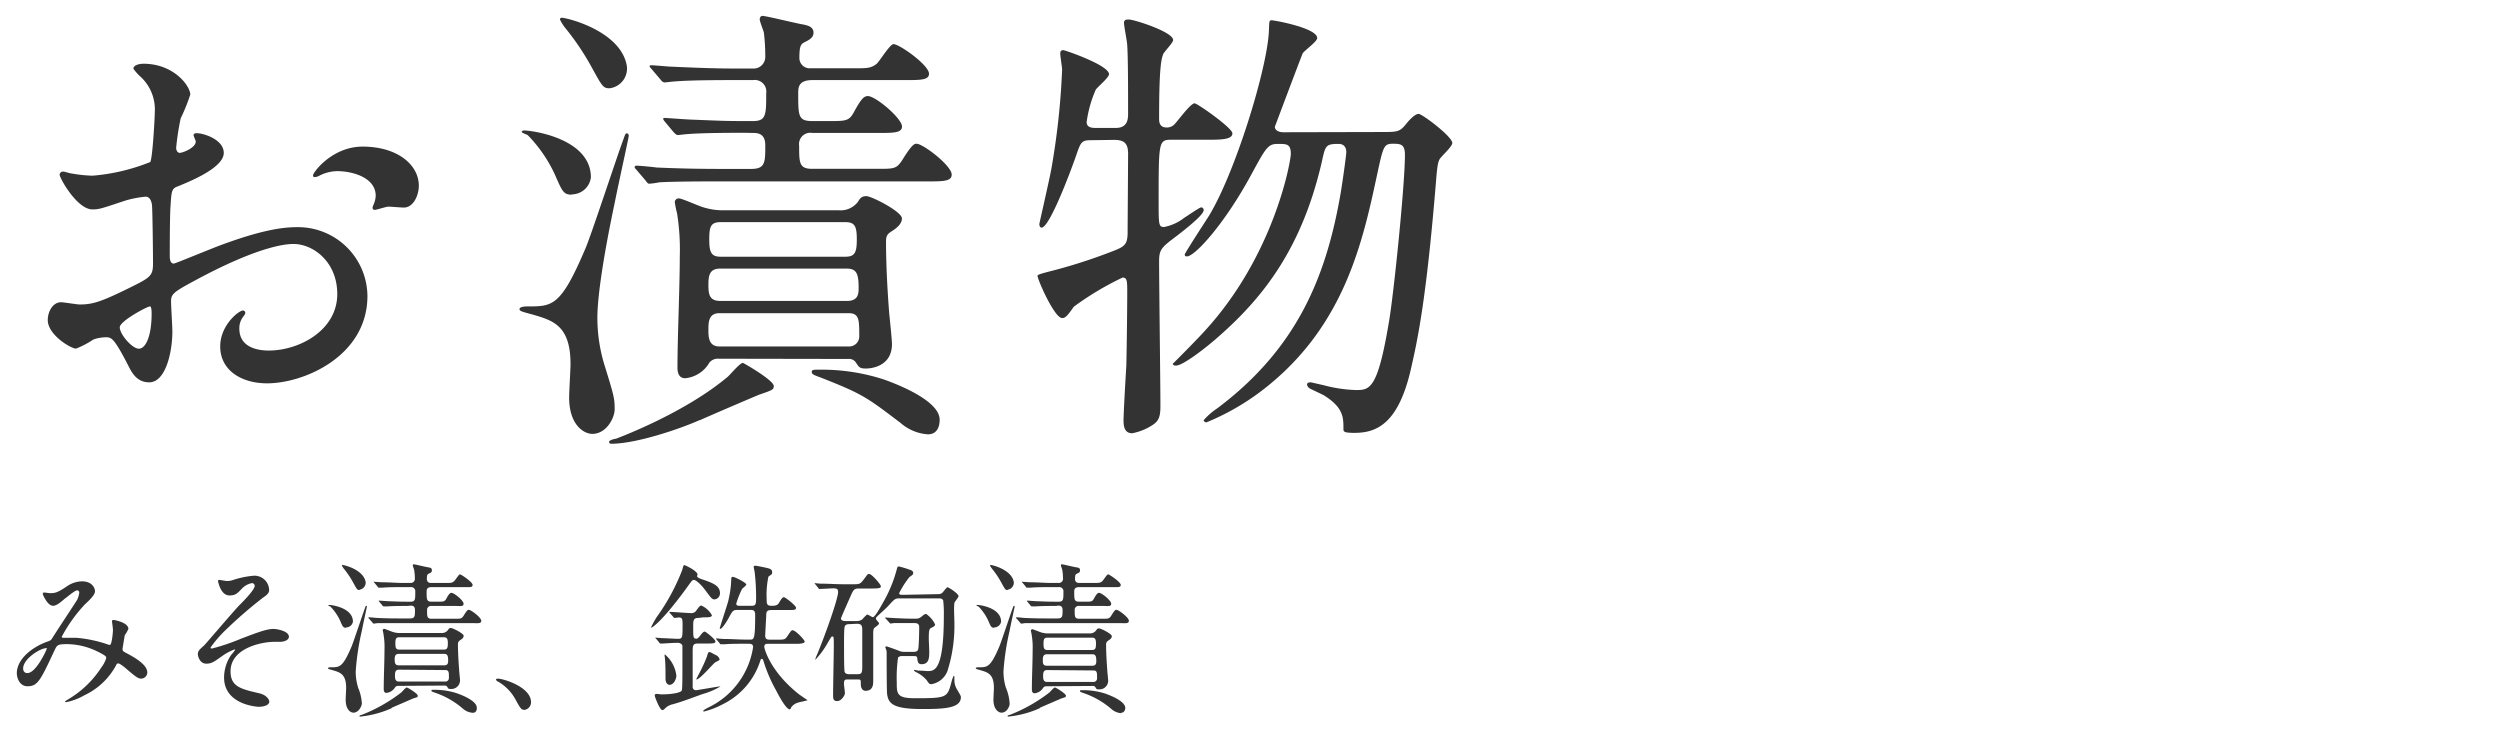
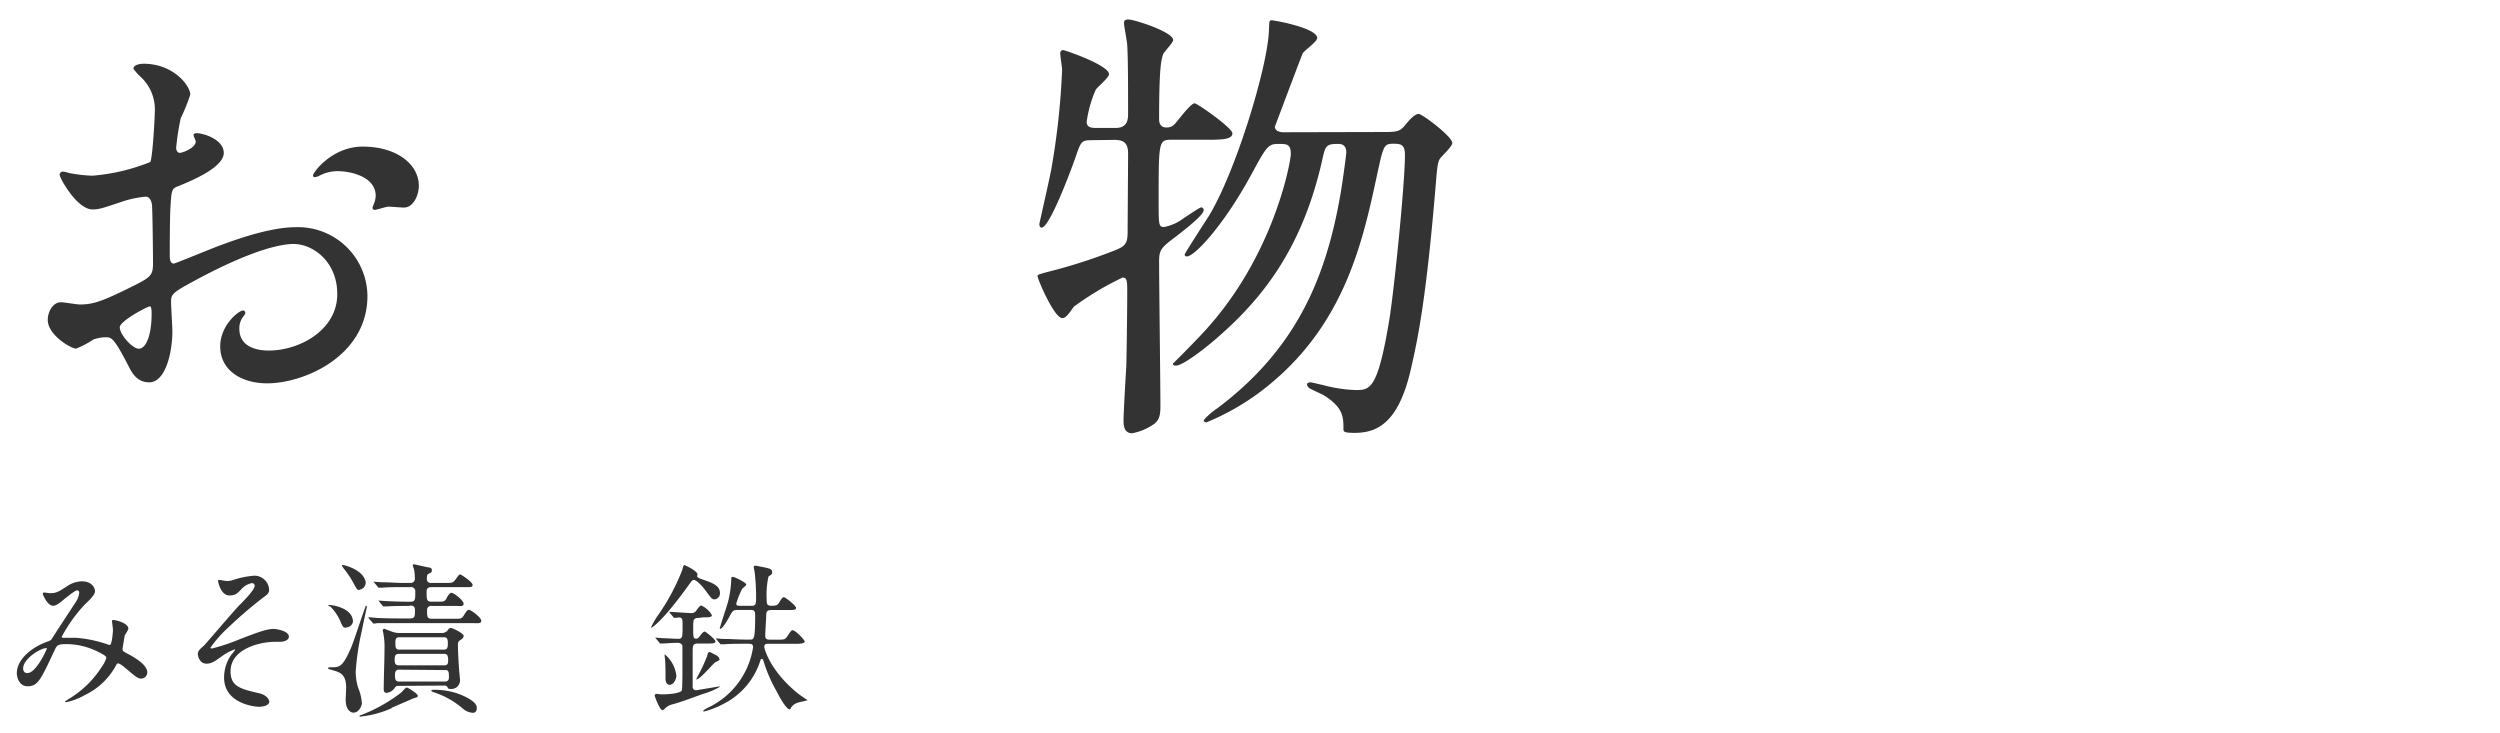
<svg xmlns="http://www.w3.org/2000/svg" id="レイヤー_1" data-name="レイヤー 1" viewBox="0 0 324 95">
  <defs>
    <style>.cls-1{fill:#333;}</style>
  </defs>
  <path class="cls-1" d="M29,19.82c0,1.95-4.48,3.72-5.9,4.31-.83.29-.88.53-1,2.6C22,28,22,32.8,22,33.1s0,1.06.53,1.06c.18,0,5-2,6-2.36,5.84-2.18,8.5-2.36,10-2.36a9,9,0,0,1,9.09,8.91c0,7.79-8.2,11.33-13,11.33-3.37,0-6.08-1.71-6.08-4.78,0-2.77,2.42-4.66,2.95-4.66a.31.31,0,0,1,.3.29c0,.18-.12.3-.24.47a2.45,2.45,0,0,0-.53,1.6c0,2.83,3.24,2.83,3.83,2.83,3.9,0,8.86-2.6,8.86-7.32,0-4.19-3.13-6.49-5.67-6.49-1.65,0-5.31.77-12.21,4.43-3.31,1.77-3.66,2-3.66,3,0,.65.17,3.3.17,3.89,0,2.72-.88,6.61-3,6.61-1.6,0-2.25-1.24-2.72-2.18-1.89-3.66-2.18-3.66-2.95-3.66A5.12,5.12,0,0,0,12.1,44a11.52,11.52,0,0,1-2.25,1.18c-.65,0-3.66-1.77-3.66-3.71,0-1.07.65-2.3,1.72-2.3.35,0,2.06.29,2.42.29,1.59,0,2.65-.29,6.13-2,3-1.47,3.37-1.65,3.37-3.3,0-1.36-.06-6.37-.12-7.38,0-.41-.18-1.29-.83-1.29a13.53,13.53,0,0,0-2.71.53c-3,1-3.31,1.12-4.19,1.12-2,0-4.25-4.07-4.25-4.49a.42.42,0,0,1,.47-.41c.18,0,.89.24,1.06.24a18.06,18.06,0,0,0,2.72.29A25.55,25.55,0,0,0,19.47,21c.3-.41.59-5.78.59-6.43a5.77,5.77,0,0,0-1.95-4.72,6.79,6.79,0,0,1-.82-.94c0-.54.94-.65,1.3-.65,3.95,0,6.07,2.89,6.07,4a24,24,0,0,1-1.24,3.07,33.25,33.25,0,0,0-.59,3.83c0,.24.12.65.48.65s2.06-.65,2.06-1.47c0-.12-.29-.71-.29-.83s.11-.18.23-.24C26.14,17.17,29,18,29,19.82ZM15.52,42.42c0,.89,1.59,2.77,2.48,2.77s1.65-1.65,1.65-4.54c0-.24,0-.83-.18-.94S15.52,41.59,15.52,42.42ZM54.28,24.07c0,1.24-.7,2.83-1.94,2.83-.36,0-1.71-.12-2-.12s-1.53.42-1.77.42a.27.27,0,0,1-.29-.3,4.05,4.05,0,0,1,.17-.47,3,3,0,0,0,.24-1.06c0-2.36-3-3.19-5-3.19a5.2,5.2,0,0,0-2.3.59,1.27,1.27,0,0,1-.59.18c-.18,0-.23-.06-.23-.24C40.6,22.3,43.07,19,47,19,51.51,19,54.28,21.36,54.28,24.07Z" />
-   <path class="cls-1" d="M76.76,56.23c-1.06,0-3-1.12-3-4.72,0-.71.18-3.72.18-4.31,0-5-2.25-5.66-4.9-6.43-1.53-.41-1.71-.47-1.71-.71s.41-.35,1.06-.35c3.25,0,4.31,0,7.55-7.67.89-2.19,4.13-12.1,4.9-14.11.18-.53.24-.65.41-.65s.24.24.24.3c0,.23-1.24,5.78-1.83,8.73-1.36,6.43-2.24,12-2.24,14.87a21,21,0,0,0,.88,6c1.24,4,1.36,4.43,1.36,5.78C79.71,54.05,78.65,56.23,76.76,56.23Zm-2.66-31c-1.06,0-1.23-.41-2.18-2.59a18.17,18.17,0,0,0-3.54-5.14c-.12-.06-.77-.29-.77-.41s.18-.18.3-.18c1.12,0,8.67,1.06,8.67,6.08A2.5,2.5,0,0,1,74.1,25.19ZM79,11.44c-.82,0-.94-.23-2.18-2.47a33.92,33.92,0,0,0-3.54-5.32,5.51,5.51,0,0,1-.71-1.12.22.22,0,0,1,.24-.23c.65,0,7.67,1.71,8.43,6.25A2.57,2.57,0,0,1,79,11.44Zm11.69,43c-3.07,1.35-8.44,3.07-11.45,3.07-.06,0-.3,0-.3-.24s.77-.41.89-.41c.77-.3,8.91-3.37,14.45-8,.3-.23,1.6-1.83,2-1.83.06,0,4,2.24,4,3,0,.47-.17.53-1.89,1.12C97.94,51.33,93.22,53.34,90.69,54.46Zm5.9-37.23c-1.36,0-5.43,0-7.5.17-.18,0-1.06.12-1.24.12s-.29-.12-.53-.35L86.2,15.81c-.24-.3-.24-.3-.24-.41s.06-.12.18-.12,3.13.23,3.72.23c4.37.18,4.42.18,7.73.18,1.71,0,1.71-.82,1.71-3.6a1.5,1.5,0,0,0-1.71-1.71H94.82c-1.3,0-5.37,0-7.44.18-.18,0-1.06.12-1.24.12s-.35-.12-.53-.36L84.49,9c-.24-.3-.3-.3-.3-.42s.12-.12.24-.12c.41,0,2.24.18,2.6.18,2.71.12,5.37.24,8.08.24h2.42a1.51,1.51,0,0,0,1.65-1.54A25.8,25.8,0,0,0,99,4.24c-.06-.29-.54-1.47-.54-1.71s.12-.47.36-.47c.47,0,4.48,1,5.31,1.12.47.12,1.3.24,1.3,1.06,0,.59-.47.89-1.06,1.18s-.77.48-.77,2.13A1.33,1.33,0,0,0,105,8.85h5.79c1.53,0,2.12,0,2.83-.59.41-.36,1.71-2.54,2.18-2.54.77,0,4.6,2.71,4.6,3.84,0,.82-1.12.82-3.12.82h-12c-1.83,0-1.83,1-1.83,1.71,0,2.95,0,3.6,1.83,3.6h2.18c2.19,0,2.6,0,3.25-1.24.88-1.59,1.24-2,1.77-2,1,0,4.42,2.89,4.42,3.95,0,.83-1.12.83-3.12.83h-8.5a1.46,1.46,0,0,0-1.71,1.65c0,2.24,0,3,1.71,3h8.5c2.12,0,2.42,0,3.18-1.18,1.24-2,1.54-2.07,1.83-2.07.83,0,4.55,2.83,4.55,4,0,.88-1.13.88-3.13.88H92.87c-1.36,0-5.37,0-7.44.12a9.53,9.53,0,0,1-1.29.18c-.18,0-.3-.18-.48-.42L82.48,22c-.23-.23-.23-.29-.23-.35s.06-.18.23-.18c.42,0,2.25.18,2.6.24,2.71.12,5.31.18,8.08.18h4.19c1.83,0,1.83-.83,1.83-3.07,0-1.59-1.06-1.59-1.65-1.59ZM93.16,46.49a1.39,1.39,0,0,0-1.24.53,4.06,4.06,0,0,1-3.12,2c-.77,0-1-.65-1-1.36,0-4,.3-10.44.3-14.4a29.76,29.76,0,0,0-.35-5.6,12.94,12.94,0,0,1-.3-1.48.51.51,0,0,1,.53-.47c.41,0,2.72,1.06,3.25,1.18a8.54,8.54,0,0,0,2.77.36h14.69a2.82,2.82,0,0,0,2.48-1.07c.29-.47.47-.76,1.12-.76s4.6,2,4.6,2.89c0,.71-.7,1.24-1.12,1.53-.76.47-.94.65-.94,1.48,0,3,.18,6.31.41,9.26.06.59.36,3.48.36,4,0,3.18-3.19,3.18-3.37,3.18-.77,0-.88-.12-1.3-.77a1.06,1.06,0,0,0-1-.47Zm.18-11.68c-1.42,0-1.53.94-1.53,2.12S91.92,39,93.34,39H109.8c1.42,0,1.48-.94,1.48-1.65,0-1.83-.24-2.54-1.54-2.54Zm-.12,5.78c-1.41,0-1.41,1.24-1.41,2.13s0,2.18,1.41,2.18H110a1.3,1.3,0,0,0,1.36-1.36c0-2.06,0-2.95-1.36-2.95Zm.18-11.8c-1.3,0-1.48.59-1.48,2.24s.24,2.24,1.48,2.24h16.17c1.24,0,1.47-.58,1.47-2.24s-.23-2.24-1.47-2.24Zm26.85,27.5a6,6,0,0,1-3.54-1.48c-4.49-3.42-5-3.77-10.39-5.9-.82-.29-1.12-.41-1.12-.71s.3-.29.94-.29a26.13,26.13,0,0,1,8.5,1.3c.59.23,7.14,2.48,7.14,5.19C121.78,55.23,121.49,56.29,120.25,56.29Z" />
  <path class="cls-1" d="M141.42,18.17c-1.29,0-1.35.24-2,2.12-.53,1.54-3.37,9.21-4.43,9.21-.23,0-.29-.3-.29-.47.06-.36,1.18-5.2,1.53-7a96.18,96.18,0,0,0,1.42-13c0-.29-.24-1.77-.24-2.06s.06-.47.41-.47c.18,0,5.91,1.94,5.91,3.12,0,.42-1.54,1.71-1.72,2a15.77,15.77,0,0,0-1.18,4.19c0,.77.77.77,1.24.77h2.54c1.59,0,1.59-1.24,1.59-1.89,0-3.07,0-7.14-.11-8.79,0-.48-.42-2.48-.42-2.95s.47-.42.65-.42c.65,0,5.72,1.6,5.72,2.66,0,.35-1.18,1.53-1.29,1.83-.24.65-.53,1.59-.53,8.38,0,.29,0,1.12.94,1.12a1.34,1.34,0,0,0,1.06-.42c.41-.41,2.07-2.71,2.6-2.71.35,0,4.9,3.19,4.9,3.89s-1.07.83-2.84.83h-4.95c-1.77,0-1.77.06-1.77,8,0,3,0,3.31.7,3.31a6.08,6.08,0,0,0,2.6-1.18c1.89-1.24,2.07-1.36,2.24-1.36s.3.18.3.35c0,.71-3.07,3-3.37,3.25-2.12,1.59-2.41,1.83-2.41,3.42,0,3,.17,16.05.17,18.71,0,1.3-.17,1.89-.94,2.42a7.25,7.25,0,0,1-2.72,1.12c-.88,0-1.12-.71-1.12-1.59,0-1.18.3-6.14.36-7.14.06-2.36.12-7.62.12-9.56,0-1.36,0-1.89-.6-1.89a38.41,38.41,0,0,0-6.31,3.77c-.82,1.13-1.06,1.48-1.53,1.48-1,0-3.19-5-3.19-5.49,0-.17,1.06-.41,1.24-.47a69.26,69.26,0,0,0,8.67-2.77c1.36-.53,1.77-.83,1.77-2.36,0-1.24.06-8.74.06-10,.06-1.66-.59-2-1.83-2Zm37.41-1.06c2.3,0,2.54,0,3.37-1,.41-.53,1.18-1.35,1.65-1.35s4.37,2.95,4.37,3.77c0,.48-1.48,1.77-1.66,2.13s-.29.71-.47,3.07c-1.24,14.92-2.3,20.06-3.3,24.37-1.66,7-4.55,8-7.26,8-1.42,0-1.42-.18-1.42-.53,0-1.48,0-2.77-2.59-4.37l-1.71-.82a.78.78,0,0,1-.42-.53c0-.3.36-.3.47-.3s1.3.3,1.6.35a18.3,18.3,0,0,0,4.25.65c1.82,0,2.83-.06,4.3-8.85.59-3.36,2.07-17.7,2.07-21.65,0-1.42-.65-1.42-1.59-1.42-1.18,0-1.24.42-2.07,4.25-1.83,8.56-4.19,18.88-13.69,26.79a31.66,31.66,0,0,1-8.38,5.07c-.06,0-.35-.06-.35-.29a8.9,8.9,0,0,1,1.77-1.54c10.44-7.84,14.16-17.23,16-28,.29-1.77.71-4.84.71-5.2s-.12-1.06-1-1.06c-1.71,0-1.71.24-2.18,2.36-2.54,11-7.44,17.35-13.1,22.37-1.89,1.71-4.9,4-5.78,4-.12,0-.42,0-.42-.24.36-.35,3.07-3.07,4.08-4.19,9.08-9.85,11.21-22.07,11.21-23,0-1.3-.53-1.3-1.65-1.3-1.3,0-1.54.42-3.43,3.9-3.54,6.55-7.37,10.68-8.38,10.68-.17,0-.29-.06-.29-.24s2.65-4.25,3.13-5c3.48-5.72,7.61-19.29,7.78-24,.06-1.18,0-1.36.36-1.36s5.9,1,5.9,2.3c0,.47-1.65,1.6-1.89,2-.65,1.65-3,7.91-3.6,9.5,0,.53.65.71,1.06.71Z" />
  <path class="cls-1" d="M10,76.51c-.28,0-1.16.75-1.5,1s-1.07,1-1.61,1C6.13,78.52,5.54,77,5.54,77s0-.21.17-.21.61.08.71.08c.68,0,.93,0,2.19-.84a3.6,3.6,0,0,1,2-.69c1.39,0,1.7.94,1.7,1.26s-.18.69-1.28,1.7A19.2,19.2,0,0,0,8,82.53c0,.11.14.13.21.13.27,0,1.45,0,1.7,0a16.79,16.79,0,0,1,4,.84.86.86,0,0,0,.33.08c.27,0,.4-1.72.4-1.93s-.13-1.09-.13-1.18.15-.12.24-.12,1.89.33,1.89,1.15a4,4,0,0,1-.47.82s-.29,1.72-.29,1.79c0,.27.13.33.48.52.82.44,2.73,1.43,2.73,2.52a.81.81,0,0,1-.77.8c-.42,0-.66-.17-2.13-1.43,0,0-.65-.54-.86-.54s-.23.14-.29.25a9,9,0,0,1-4.11,3.88A7.73,7.73,0,0,1,8.59,91s-.17,0-.17-.06.36-.27.4-.3a12.86,12.86,0,0,0,4.32-4.15,3.84,3.84,0,0,0,.63-1.2c0-.19,0-.29-1.15-.86a9.14,9.14,0,0,0-3.86-.95c-1.31,0-1.35.09-1.71.84-1.8,3.85-2.16,4.62-3.48,4.62-1.07,0-1.39-1.15-1.39-1.68,0-1.78,1.87-3.38,4.08-4.15a.79.79,0,0,0,.52-.42c.48-.78,3.11-4.75,3.21-4.94a2.85,2.85,0,0,0,.28-.94A.27.27,0,0,0,10,76.51ZM3,86.63c0,.35.17.6.55.6,1.15,0,2.52-3.08,2.52-3.17S6,84,6,84C5.21,84,3,85.39,3,86.63Z" />
  <path class="cls-1" d="M34.88,76.46c0,.32-.13.55-.8,1a58.05,58.05,0,0,0-4.85,4.2,15.51,15.51,0,0,0-1.95,2.27c0,.08.08.12.19.12a26.9,26.9,0,0,0,3.73-1.26c2.25-.86,3.38-1.28,4.24-1.28.47,0,2,.28,2,1,0,.53-.8.67-1.09.67l-.78,0c-1.68,0-5.69.82-5.69,3.82,0,2,1.32,2.29,3.76,2.86,1,.25,1.26.88,1.26,1.07,0,.44-.65.67-1.39.67-.15,0-4.47-.25-4.47-3.8a5.18,5.18,0,0,1,.92-2.92,6.69,6.69,0,0,0,.51-.65s0-.06-.09-.06a7.09,7.09,0,0,0-1.57.84c-1.14.82-1.43,1-2.08,1-.86,0-1.09-1-1.09-1.22,0-.4.19-.59.8-1.13.18-.15,3.86-4.5,4.64-5.28s1.93-2,1.93-2.45a.36.36,0,0,0-.36-.36,2.44,2.44,0,0,0-1.34.76c-.57.59-.8.84-1.58.84-1.13,0-1.47-1.79-1.47-1.85a.15.15,0,0,1,.15-.17c.06,0,.88.15,1,.15a2.33,2.33,0,0,0,.73-.11,11.51,11.51,0,0,1,2.8-.58A1.9,1.9,0,0,1,34.88,76.46Z" />
  <path class="cls-1" d="M45.8,92.36c-.38,0-1-.4-1-1.68,0-.25.06-1.32.06-1.54,0-1.78-.79-2-1.74-2.28-.54-.15-.61-.17-.61-.26s.15-.12.38-.12c1.15,0,1.53,0,2.69-2.73.31-.78,1.47-4.3,1.74-5,.06-.19.08-.23.15-.23s.08.08.08.11-.44,2-.65,3.1a32.72,32.72,0,0,0-.8,5.29,7.07,7.07,0,0,0,.32,2.12,6.13,6.13,0,0,1,.48,2.06C46.85,91.58,46.47,92.36,45.8,92.36Zm-.94-11c-.38,0-.45-.14-.78-.92a6.54,6.54,0,0,0-1.26-1.83s-.27-.1-.27-.14.06-.07.1-.07c.4,0,3.09.38,3.09,2.17A.89.89,0,0,1,44.86,81.31Zm1.74-4.89c-.3,0-.34-.08-.78-.88a11.73,11.73,0,0,0-1.26-1.89,2.19,2.19,0,0,1-.25-.4.07.07,0,0,1,.08-.08c.23,0,2.73.61,3,2.22A.92.92,0,0,1,46.6,76.42Zm4.16,15.31a13.11,13.11,0,0,1-4.08,1.09s-.1,0-.1-.08.27-.15.31-.15A20.72,20.72,0,0,0,52,89.75c.1-.08.56-.65.71-.65s1.43.8,1.43,1.05-.07.19-.67.4C53.34,90.62,51.66,91.33,50.76,91.73Zm2.1-13.25c-.49,0-1.94,0-2.67.06l-.44,0c-.07,0-.11,0-.19-.12l-.4-.48c-.08-.11-.08-.11-.08-.15s0,0,.06,0,1.11.08,1.32.08c1.56.06,1.58.06,2.75.06.61,0,.61-.29.61-1.28a.54.54,0,0,0-.61-.61h-1c-.46,0-1.91,0-2.64.07l-.44,0c-.09,0-.13,0-.19-.13l-.4-.48c-.08-.1-.11-.1-.11-.15s.05,0,.09,0l.92.06c1,0,1.91.09,2.88.09h.86a.54.54,0,0,0,.59-.55,7.28,7.28,0,0,0-.09-1.09c0-.1-.18-.52-.18-.61s0-.17.12-.17,1.6.36,1.89.4.46.09.46.38-.16.32-.37.42-.28.17-.28.76a.48.48,0,0,0,.51.46h2c.55,0,.76,0,1-.21s.61-.9.78-.9,1.64,1,1.64,1.36-.4.29-1.12.29H55.94c-.65,0-.65.36-.65.61,0,1,0,1.28.65,1.28h.78c.77,0,.92,0,1.15-.44s.44-.71.63-.71c.36,0,1.58,1,1.58,1.41s-.4.29-1.12.29h-3a.52.52,0,0,0-.61.59c0,.8,0,1.07.61,1.07h3c.76,0,.87,0,1.14-.42.44-.72.54-.74.65-.74.29,0,1.62,1,1.62,1.41s-.4.32-1.12.32H51.53c-.48,0-1.91,0-2.64,0a3.78,3.78,0,0,1-.47.06c-.06,0-.1-.06-.16-.15l-.42-.48c-.09-.08-.09-.11-.09-.13s0-.06.09-.06.79.06.92.08c1,.05,1.89.07,2.88.07h1.49c.65,0,.65-.3.65-1.09,0-.57-.38-.57-.59-.57ZM51.64,88.89a.5.5,0,0,0-.44.19,1.48,1.48,0,0,1-1.12.72c-.27,0-.35-.24-.35-.49,0-1.42.1-3.71.1-5.12a9.73,9.73,0,0,0-.13-2c0-.09-.1-.45-.1-.53s.13-.17.19-.17,1,.38,1.15.42a3,3,0,0,0,1,.13h5.23a1,1,0,0,0,.88-.38c.11-.17.17-.27.4-.27s1.64.71,1.64,1-.25.44-.4.54-.34.23-.34.53c0,1,.07,2.24.15,3.29,0,.21.12,1.24.12,1.41a1.12,1.12,0,0,1-1.19,1.13c-.27,0-.32,0-.46-.27a.39.39,0,0,0-.36-.17Zm.06-4.15c-.5,0-.55.33-.55.75s.05.74.55.74h5.86c.5,0,.52-.34.52-.59,0-.65-.08-.9-.54-.9Zm0,2.05c-.51,0-.51.44-.51.76s0,.78.51.78h6a.46.46,0,0,0,.48-.49c0-.73,0-1-.48-1Zm.06-4.2c-.46,0-.52.22-.52.8s.08.8.52.8h5.75c.44,0,.53-.21.53-.8s-.09-.8-.53-.8Zm9.55,9.79A2.14,2.14,0,0,1,60,91.85a10.85,10.85,0,0,0-3.69-2.1c-.29-.1-.4-.14-.4-.25s.11-.1.34-.1a9.28,9.28,0,0,1,3,.46c.21.08,2.54.88,2.54,1.85C61.82,92,61.71,92.38,61.27,92.38Z" />
-   <path class="cls-1" d="M68,92c-.44,0-.53-.14-1.22-1.4a5.94,5.94,0,0,0-2.21-2.25c-.06,0-.29-.19-.29-.25s.06-.15.23-.15c.74,0,4.31,1.09,4.31,3.05A1,1,0,0,1,68,92Z" />
  <path class="cls-1" d="M91,75.08c1.39.48,2.31.82,2.31,1.8a.79.79,0,0,1-.69.8c-.34,0-.42-.12-1.2-1.17-.42-.59-1.18-1.35-1.49-1.35-.15,0-.25.09-.4.28-3.55,5-5,5.89-5.08,5.89s-.06,0-.06-.06A12.42,12.42,0,0,1,85.09,80a27.27,27.27,0,0,0,3.32-6.11c.15-.58.19-.65.29-.65s1.7.76,1.7,1.22c0,.08-.06.15-.06.21S90.4,74.89,91,75.08Zm-.44,5c-.72,0-.72.3-.72,1.18,0,1.37,0,1.51.42,1.51.17,0,.3-.14.61-.56.17-.21.34-.36.46-.36s1.39,1,1.39,1.28-.44.27-1.13.27H90.49c-.72,0-.72.25-.72,1.2v4.49a.42.42,0,0,0,.47.36c.12,0,2.81-.48,3-.48.06,0,.13,0,.13,0a10,10,0,0,1-2.38,1c-2.71,1-3,1.07-3.78,1.3a2,2,0,0,0-1.07.59.48.48,0,0,1-.29.17c-.36,0-1-1.79-1-1.87a.22.22,0,0,1,.25-.23c.11,0,.53.06.61.06,1.54,0,2.56-.25,2.65-.51s.08-2.43.08-2.81,0-2.73,0-2.94-.25-.42-.61-.42c-.59,0-1.51.07-1.91.09l-.29,0c-.09,0-.11,0-.19-.13l-.4-.48c-.09-.08-.11-.11-.11-.15s0,0,.09,0l.75.06c.26,0,1.79.09,2.1.09.59,0,.59-.19.59-1.77,0-.69,0-1-.46-1l-.57.06c-.08,0-.12-.06-.19-.15l-.42-.48c-.06-.08-.08-.1-.08-.15s0,0,.08,0c.42,0,2.27.15,2.65.15a.76.76,0,0,0,.82-.4c.42-.57.5-.57.61-.57a3,3,0,0,1,1.36,1.24c0,.29-.44.29-1.11.29Zm-3.72,8.68c-.54,0-.59-.57-.59-.82,0-.93,0-1.66-.06-2.48,0-.08-.06-.44-.06-.52s0-.11.06-.11a4.22,4.22,0,0,1,1.47,2.77C87.61,88.16,87.25,88.75,86.79,88.75Zm6.43-3.36c0,.14-.07.19-.55.42-.25.12-2,2.24-2.46,2.24-.06,0,0-.1.47-1a20.22,20.22,0,0,0,.9-2c.1-.4.17-.55.29-.55s.15,0,.7.32C92.69,84.82,93.22,85.11,93.22,85.39Zm4.11-6.89c.61,0,.61-.23.61-1.22a28.14,28.14,0,0,0-.17-3c0-.15-.14-.71-.14-.84s.16-.13.25-.13,1.05.19,1.26.24c.46.1.88.18.88.56s-.06.28-.48.61a11.37,11.37,0,0,0-.23,2.94c0,.53,0,.84.6.84s.78-.06,1-.38c.38-.67.5-.73.65-.73s1.56,1.07,1.56,1.38-.42.28-1.14.28h-2c-.44,0-.7.06-.72.54s-.1,1.93-.14,2.77c0,.51.31.53.63.53h.94c.88,0,1,0,1.3-.44.46-.7.53-.78.68-.78.39,0,1.57,1.26,1.57,1.47s-.44.29-1.13.29H99.52c-.19,0-.47,0-.47.4,0,.19.72,3.11,4.41,6.07.13.11,1,.72,1.2.82-.11.1-1.07.25-1.26.34a1.54,1.54,0,0,0-.9.67c0,.1-.09.19-.15.19-.48,0-1.43-1.79-1.76-2.44A19,19,0,0,1,99,85.83c-.1-.32-.14-.44-.27-.44s-.13.06-.29.52a9.44,9.44,0,0,1-4.77,5.36,10.75,10.75,0,0,1-2.42.94s-.12,0-.12-.06.17-.21.63-.44a10.39,10.39,0,0,0,5.84-7.83c0-.45-.28-.45-.78-.45-1.07,0-2.21,0-2.92.07l-.44,0c-.06,0-.11,0-.19-.13l-.4-.48c-.08-.1-.08-.1-.08-.15s0,0,.06,0,.8.07.92.07c1,0,1.92.08,2.88.08h.55c.52,0,.67,0,.67-3.24,0-.6-.34-.6-.57-.6H95.61c-.61,0-.65.08-1.15,1-.21.38-.84,1.45-1.12,1.45a.06.06,0,0,1-.06-.06c0-.13.94-2.94,1.09-3.51a13.58,13.58,0,0,0,.4-2.83c0-.17,0-.34.21-.34s1.74.74,1.74,1c0,.13-.5.48-.56.59a11.94,11.94,0,0,0-.74,1.87c0,.29.25.29.48.29Z" />
-   <path class="cls-1" d="M121.59,77a.77.77,0,0,0,.5-.15c.13-.08.57-.74.71-.74s1.43.82,1.43,1.16c0,.15-.52.73-.54.88-.09.69,0,1.85,0,2.56a19.39,19.39,0,0,1-.89,6.22,2.69,2.69,0,0,1-2.1,1.74c-.25,0-.29-.06-.63-.55a4.31,4.31,0,0,0-1.32-1c-.12-.07-.29-.15-.29-.24s.06-.06.1-.06.38.09.44.09c.57,0,1,.06,1.22.06.86,0,2.1,0,2.1-7.14a15.12,15.12,0,0,0-.08-2c-.11-.28-.4-.28-.61-.28h-5.08c-.55,0-.63.11-1.39.93-.4.44-1,.94-1.47,1.4-.1.11-.17.15-.17.3s.4.48.4.59-.08.23-.44.48-.31.31-.31,2c0,1.26,0,3.09,0,3.93,0,.29,0,.79,0,1.05,0,.42,0,1.3-1,1.3-.31,0-.61-.25-.61-.86s0-.61-.48-.61h-1.18c-.37,0-.52,0-.52.57,0,.18.12,1,.12,1.23s-.44,1-1,1-.53-.38-.53-.92c0-1,.09-5.25.09-6.13,0-1.2,0-1.32-.17-1.32s-.15.06-.59.77a10.5,10.5,0,0,1-1.66,2.27,3.62,3.62,0,0,1,.25-.69c1.07-2.57,2.73-7.25,2.73-8.13,0-.29-.08-.46-.61-.46-.25,0-1.55.08-1.76.08s-.1,0-.19-.12l-.4-.49c-.08-.08-.08-.1-.08-.14s0,0,.06,0,.59.06.69.06c.78,0,2.17.08,3,.08h1.14c1,0,1,0,1.62-.82.35-.48.39-.52.54-.52.36,0,1.53,1.38,1.53,1.59s-.1.3-1.11.3h-1.72c-.55,0-.69.1-1,.77-.16.38-1.34,3-1.34,3.11,0,.34.48.34.73.34h1.31a1.25,1.25,0,0,0,.71-.21c.1-.11.55-.63.67-.63s.59.33.69.33.3,0,1.29-1.8a17.4,17.4,0,0,0,1.78-4.2c.13-.5.15-.57.32-.57a12.36,12.36,0,0,1,1.63.51.38.38,0,0,1,.23.33c0,.19-.06.25-.48.53a11.46,11.46,0,0,0-1.34,2.1c0,.21.27.21.42.21ZM110.1,80.89c-.19,0-.52,0-.63.32s-.08,2.81-.08,3.19,0,2.46.08,2.69.36.29.61.29h1c.67,0,.67-.21.67-1.26,0-.69,0-4.2,0-4.28,0-.67,0-1-.71-1Zm4.7-.71a.25.25,0,0,1-.1-.15s.06,0,.08,0,1.12.08,1.33.08c1.38.07,1.51.07,2.71.07a1.1,1.1,0,0,0,.65-.3c.31-.25.39-.31.56-.31a3.37,3.37,0,0,1,1.16,1.36c0,.13-.11.26-.42.4s-.4.21-.4,1.41c0,.23.06,1.41.06,1.68,0,.78,0,1.66-1,1.66-.48,0-.5-.34-.56-.8,0-.25-.25-.25-.44-.25H117a.79.79,0,0,0-.61.17,18.39,18.39,0,0,0-.17,3.21c0,1.49,0,2.08,2.31,2.08,4.18,0,4.24-.07,4.77-2.06a4.26,4.26,0,0,1,.29-.84c.1,0,.1,0,.1.52a2.29,2.29,0,0,0,.28,1.14c.5.84.56.94.56,1.11,0,1.45-2.24,1.53-5,1.53-3.78,0-4.39-.69-4.56-1.95-.06-.5-.06-4.66-.06-5.33a1.11,1.11,0,0,0-.09-.48,2.08,2.08,0,0,1-.08-.26c0-.08.08-.1.15-.1s1.28.44,1.49.52a1.74,1.74,0,0,0,.77.19h1.22c.19,0,.49,0,.61-.27s.15-2.73.15-2.94c0-.52-.42-.52-.67-.52-.55,0-1.85,0-2.59,0l-.44.06c-.08,0-.12-.06-.19-.15Z" />
-   <path class="cls-1" d="M129.8,92.36c-.38,0-1.05-.4-1.05-1.68,0-.25.06-1.32.06-1.54,0-1.78-.79-2-1.74-2.28-.54-.15-.61-.17-.61-.26s.15-.12.38-.12c1.15,0,1.53,0,2.69-2.73.31-.78,1.47-4.3,1.74-5,.06-.19.08-.23.15-.23s.08.08.08.11-.44,2-.65,3.1a32.72,32.72,0,0,0-.8,5.29,7.07,7.07,0,0,0,.32,2.12,6.13,6.13,0,0,1,.48,2.06C130.85,91.58,130.47,92.36,129.8,92.36Zm-.94-11c-.38,0-.45-.14-.78-.92a6.54,6.54,0,0,0-1.26-1.83s-.27-.1-.27-.14.06-.07.1-.07c.4,0,3.09.38,3.09,2.17A.89.89,0,0,1,128.86,81.31Zm1.74-4.89c-.3,0-.34-.08-.78-.88a11.73,11.73,0,0,0-1.26-1.89,2.19,2.19,0,0,1-.25-.4.07.07,0,0,1,.08-.08c.23,0,2.73.61,3,2.22A.92.92,0,0,1,130.6,76.42Zm4.16,15.31a13.11,13.11,0,0,1-4.08,1.09s-.1,0-.1-.08.27-.15.31-.15A20.72,20.72,0,0,0,136,89.75c.1-.08.56-.65.71-.65s1.43.8,1.43,1.05-.07.19-.67.4C137.34,90.62,135.66,91.33,134.76,91.73Zm2.1-13.25c-.49,0-1.94,0-2.67.06l-.44,0c-.07,0-.11,0-.19-.12l-.4-.48c-.08-.11-.08-.11-.08-.15s0,0,.06,0,1.11.08,1.32.08c1.56.06,1.58.06,2.75.06.61,0,.61-.29.61-1.28a.54.54,0,0,0-.61-.61h-1c-.46,0-1.91,0-2.64.07l-.44,0c-.09,0-.13,0-.19-.13l-.4-.48c-.08-.1-.11-.1-.11-.15s.05,0,.09,0l.92.06c1,0,1.91.09,2.88.09h.86a.54.54,0,0,0,.59-.55,7.28,7.28,0,0,0-.09-1.09c0-.1-.18-.52-.18-.61s0-.17.12-.17,1.6.36,1.89.4.46.09.46.38-.16.32-.37.42-.28.17-.28.76a.48.48,0,0,0,.51.46h2c.55,0,.76,0,1-.21s.61-.9.78-.9,1.64,1,1.64,1.36-.4.29-1.12.29h-4.26c-.65,0-.65.36-.65.61,0,1,0,1.28.65,1.28h.78c.77,0,.92,0,1.15-.44s.44-.71.63-.71c.36,0,1.58,1,1.58,1.41s-.4.29-1.12.29h-3a.52.52,0,0,0-.61.59c0,.8,0,1.07.61,1.07h3c.76,0,.87,0,1.14-.42.44-.72.54-.74.65-.74.29,0,1.62,1,1.62,1.41s-.4.32-1.12.32h-9.72c-.48,0-1.91,0-2.64,0a3.78,3.78,0,0,1-.47.06c-.06,0-.1-.06-.16-.15l-.42-.48c-.09-.08-.09-.11-.09-.13s0-.06.09-.06.79.06.92.08c1,.05,1.89.07,2.88.07h1.49c.65,0,.65-.3.65-1.09,0-.57-.38-.57-.59-.57Zm-1.22,10.41a.5.5,0,0,0-.44.19,1.48,1.48,0,0,1-1.12.72c-.27,0-.35-.24-.35-.49,0-1.42.1-3.71.1-5.12a9.73,9.73,0,0,0-.13-2c0-.09-.1-.45-.1-.53s.13-.17.19-.17,1,.38,1.15.42a3,3,0,0,0,1,.13h5.23a1,1,0,0,0,.88-.38c.11-.17.17-.27.4-.27s1.64.71,1.64,1-.25.44-.4.54-.34.23-.34.53c0,1,.07,2.24.15,3.29,0,.21.12,1.24.12,1.41a1.12,1.12,0,0,1-1.19,1.13c-.27,0-.32,0-.46-.27a.39.39,0,0,0-.36-.17Zm.06-4.15c-.5,0-.55.33-.55.75s0,.74.55.74h5.86c.5,0,.52-.34.52-.59,0-.65-.08-.9-.54-.9Zm0,2.05c-.51,0-.51.44-.51.76s0,.78.51.78h6a.46.46,0,0,0,.48-.49c0-.73,0-1-.48-1Zm.06-4.2c-.46,0-.52.22-.52.8s.08.8.52.8h5.75c.44,0,.53-.21.53-.8s-.09-.8-.53-.8Zm9.55,9.79a2.14,2.14,0,0,1-1.26-.53,10.85,10.85,0,0,0-3.69-2.1c-.29-.1-.4-.14-.4-.25s.11-.1.34-.1a9.28,9.28,0,0,1,3,.46c.21.08,2.54.88,2.54,1.85C145.82,92,145.71,92.38,145.27,92.38Z" />
</svg>